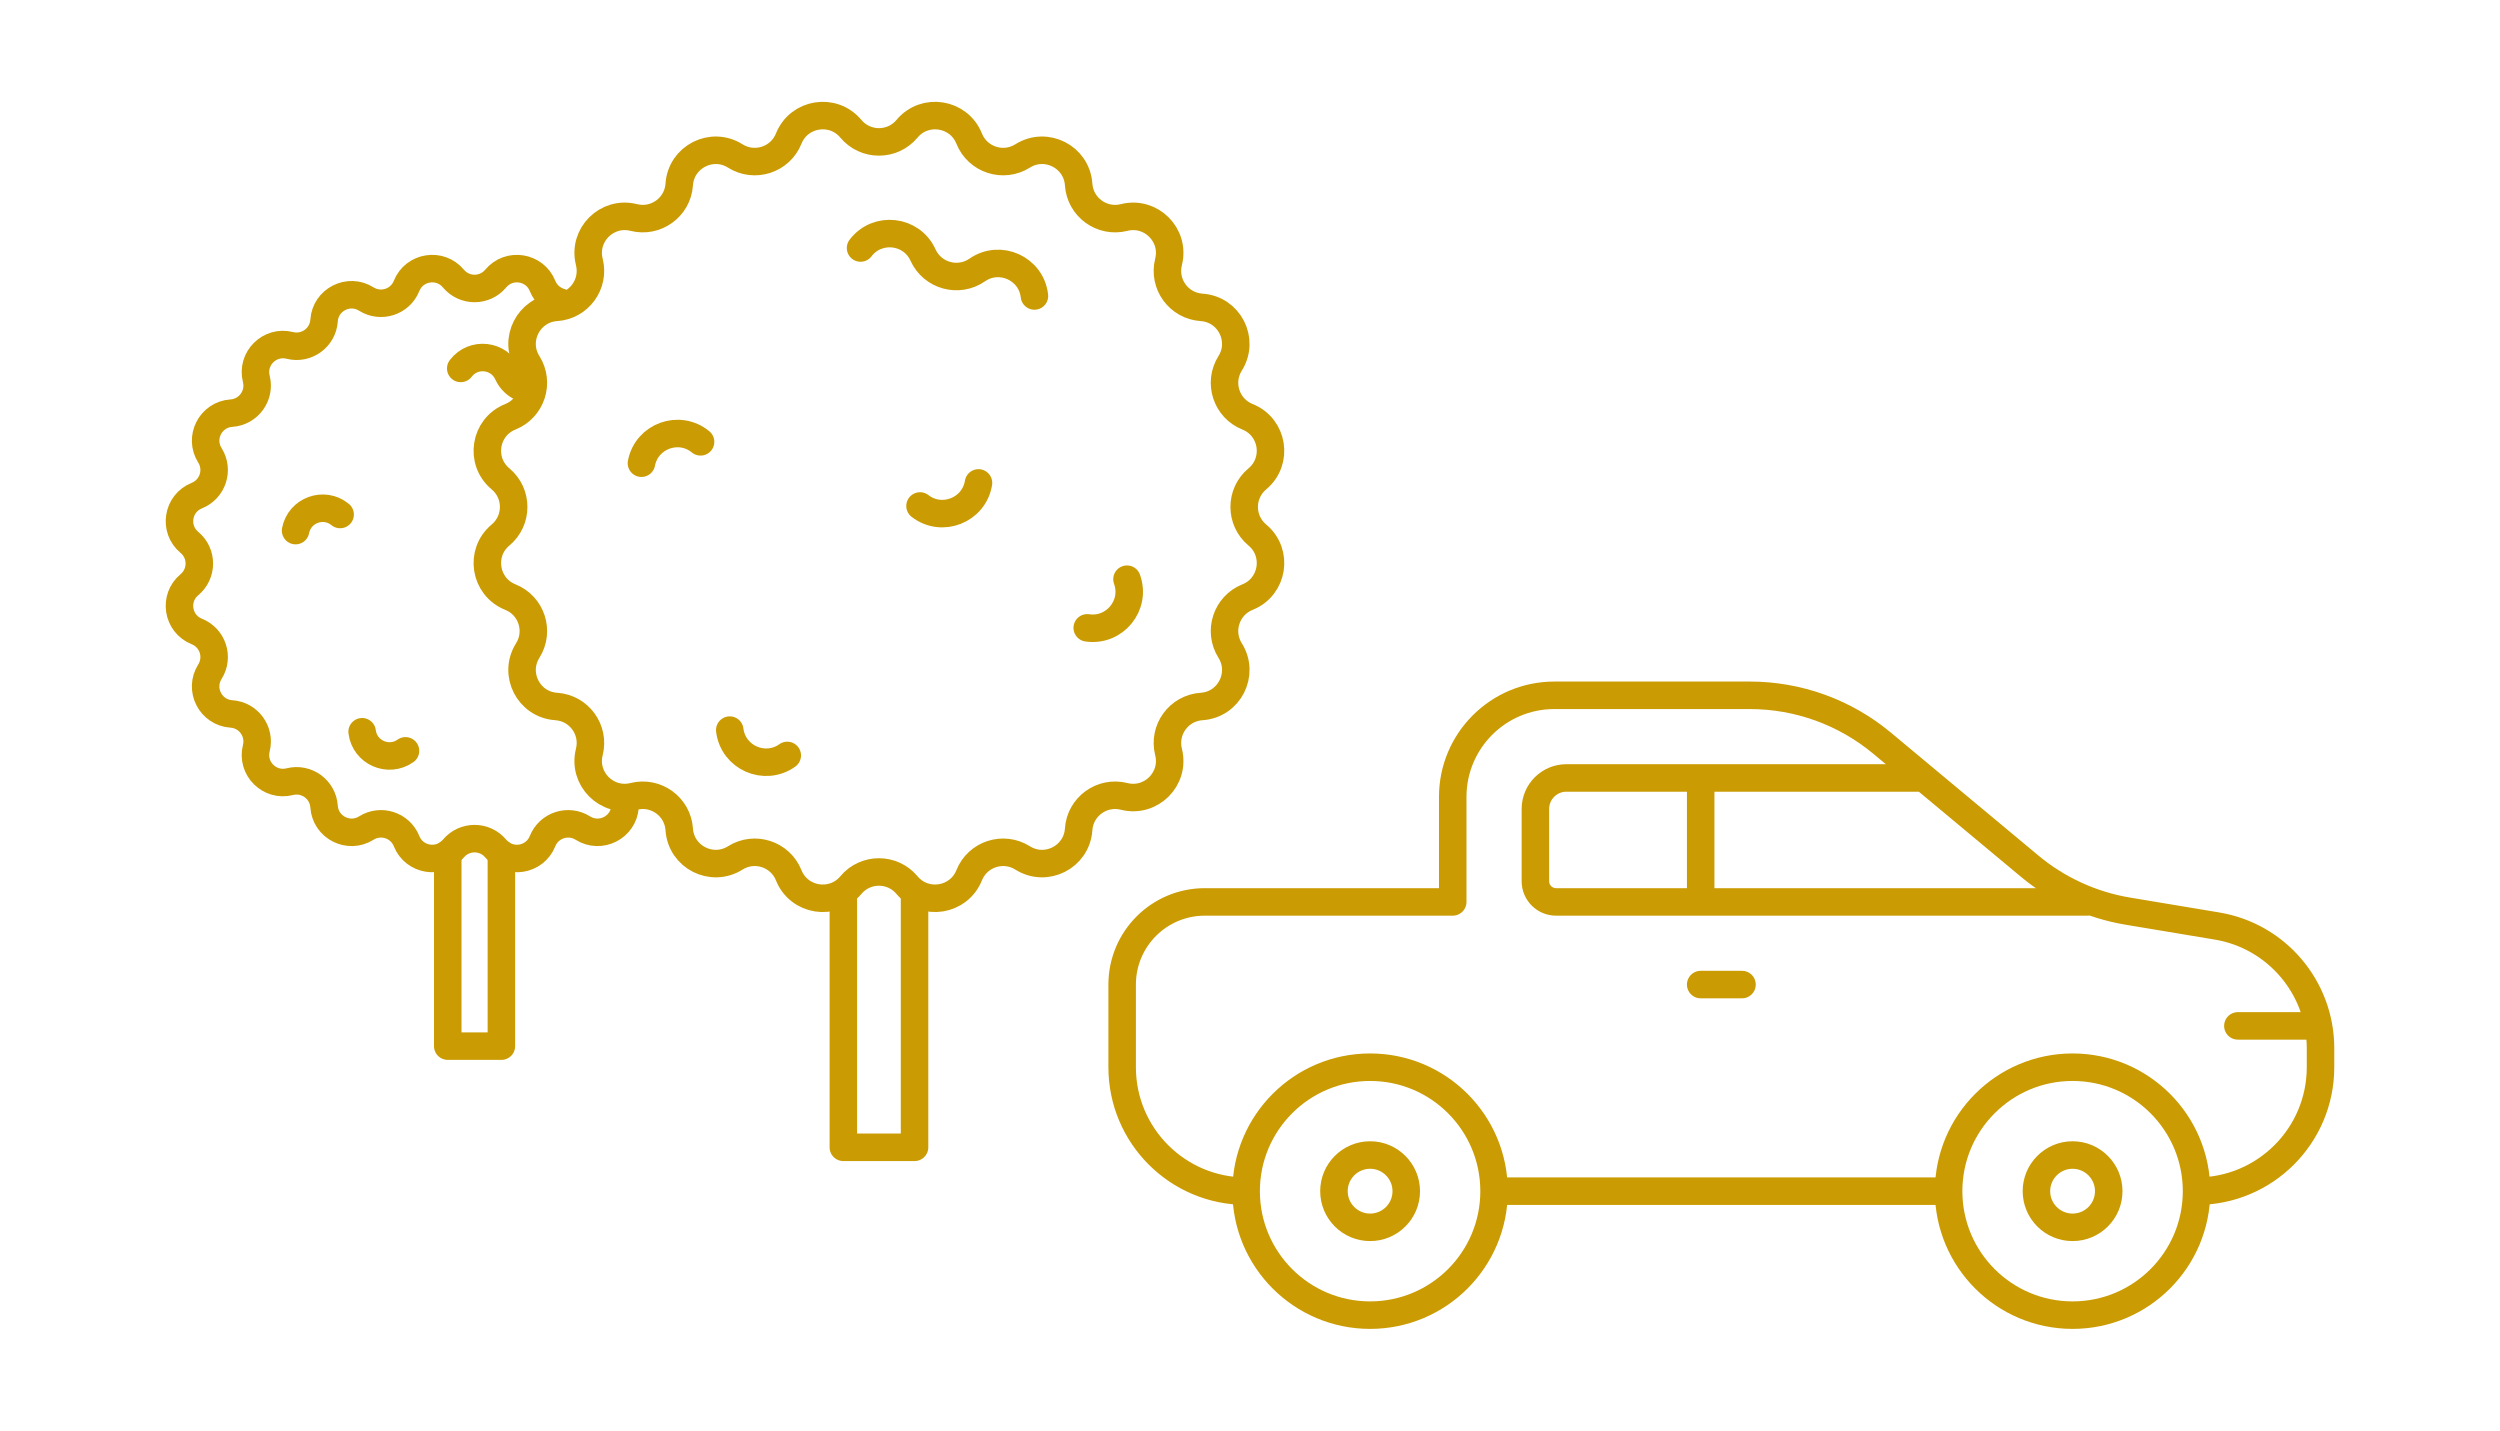
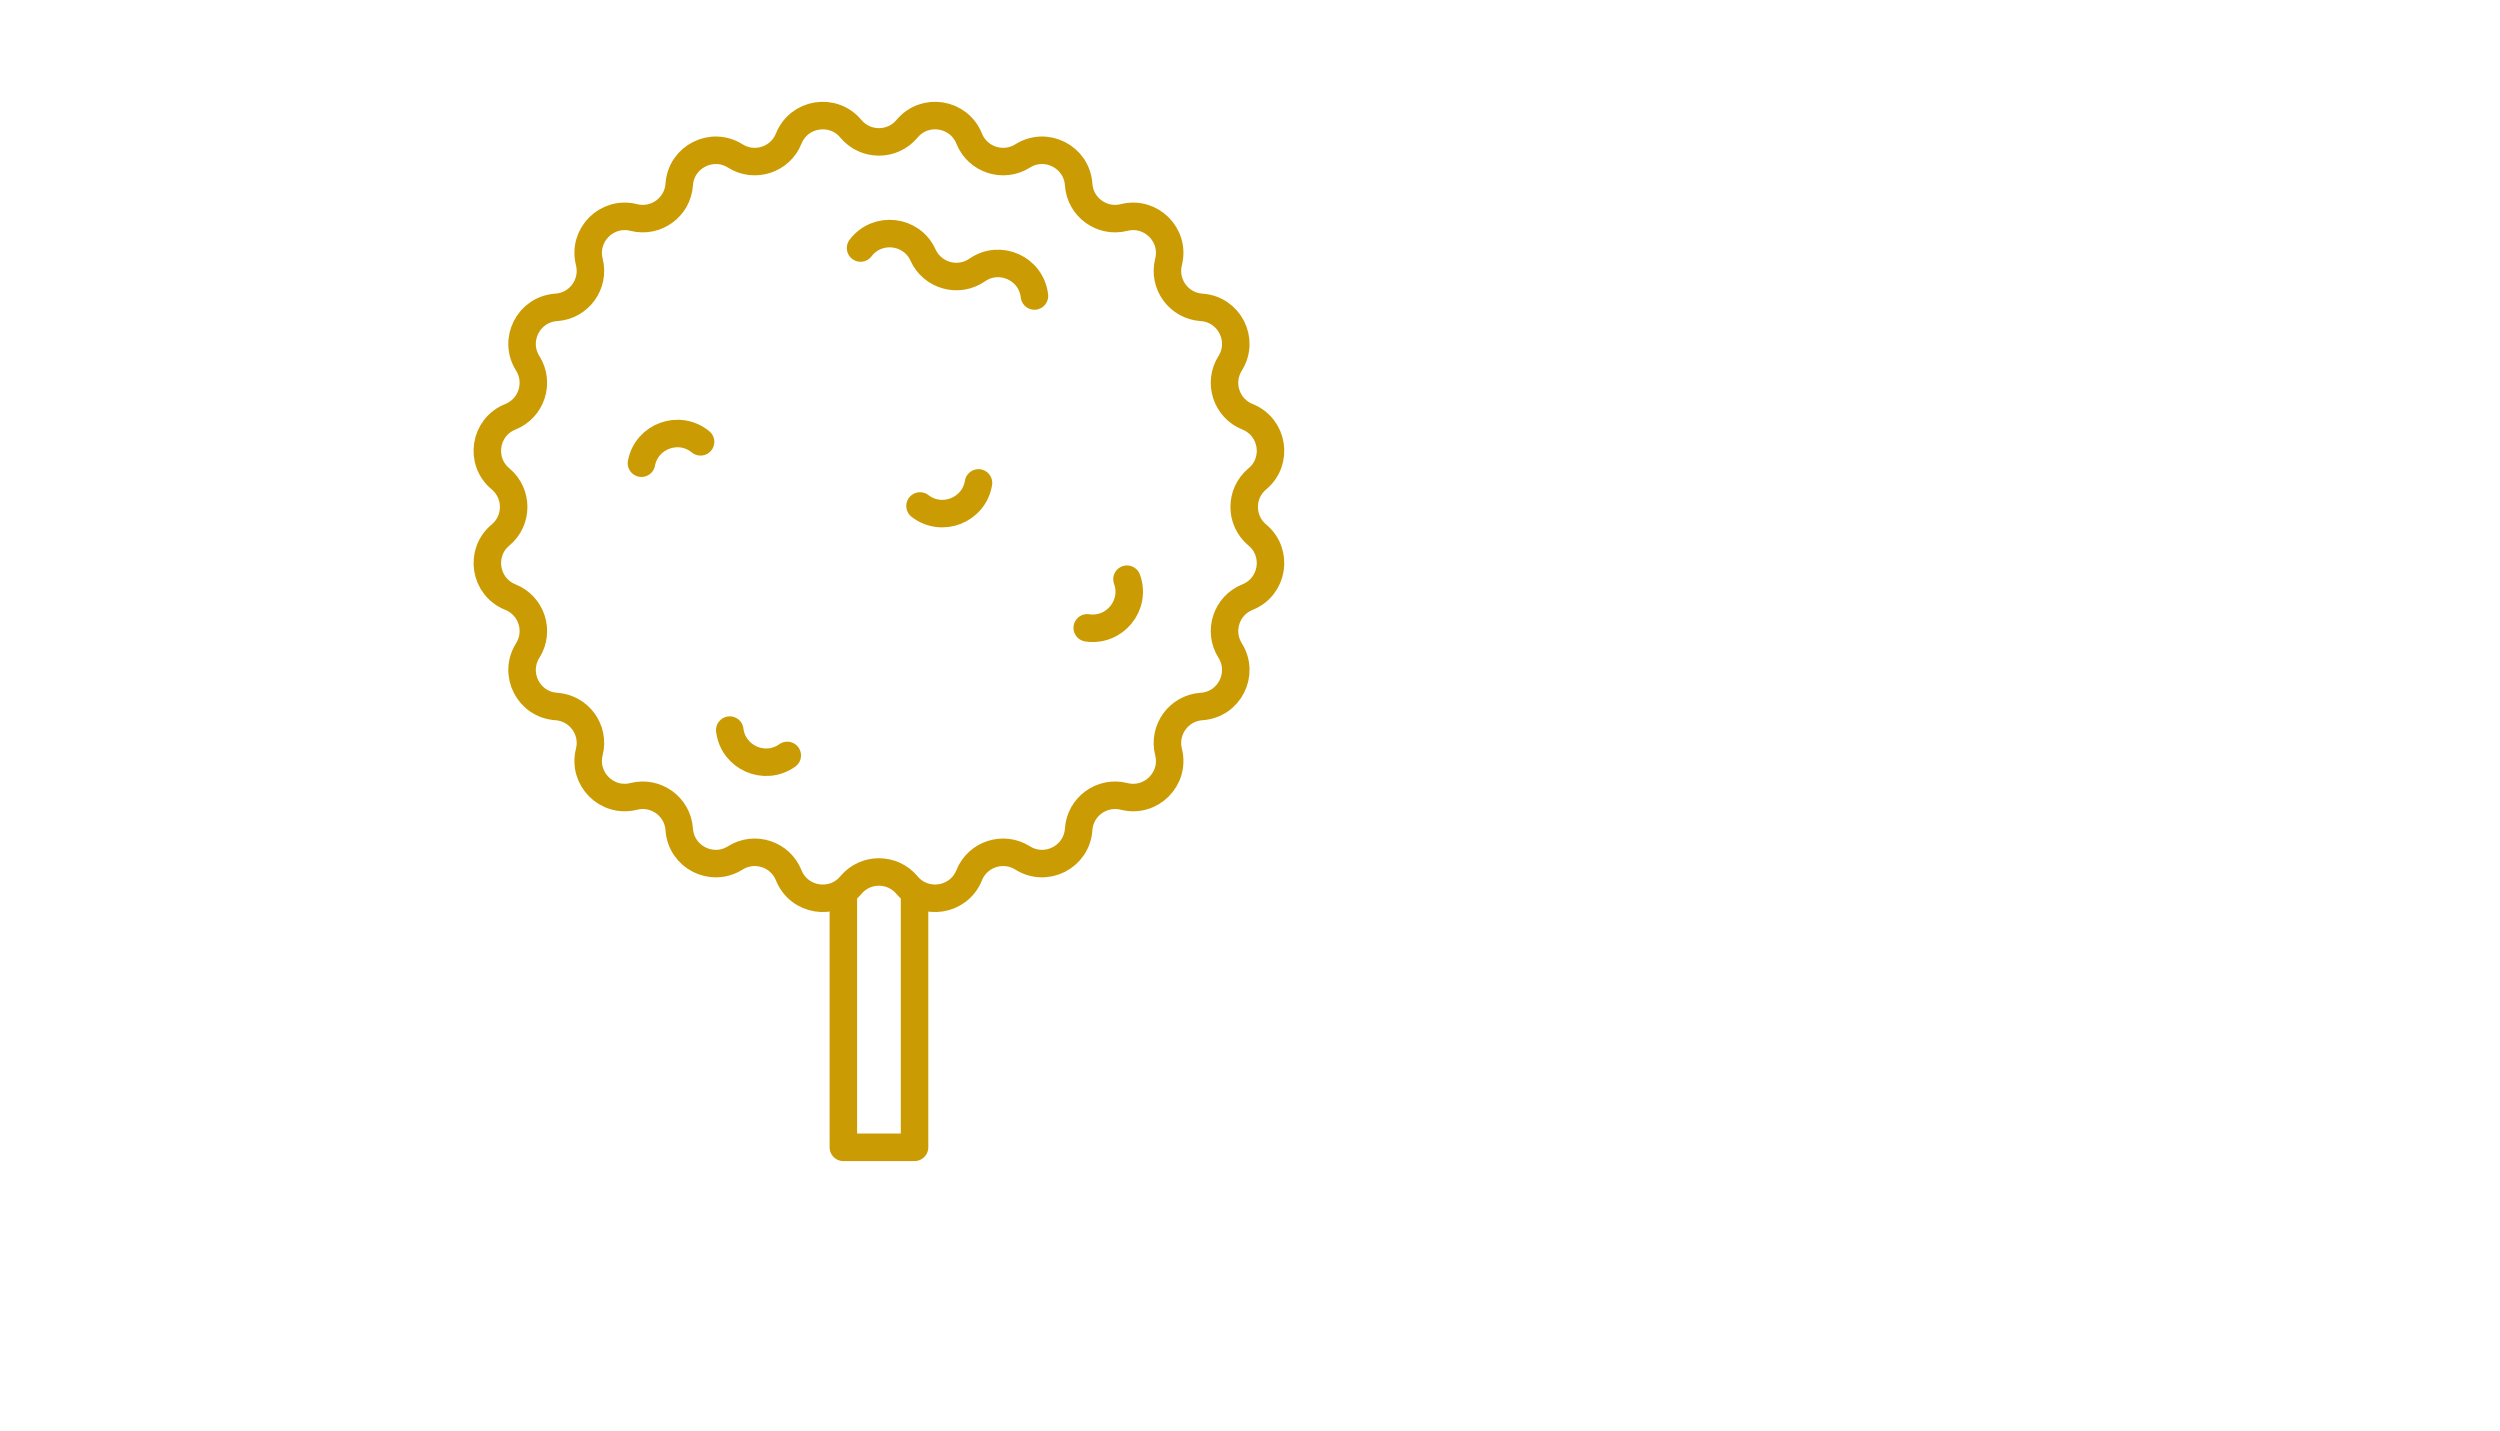
<svg xmlns="http://www.w3.org/2000/svg" version="1.1" id="Ebene_1" x="0px" y="0px" width="121px" height="69.247px" viewBox="0 0 121 69.247" enable-background="new 0 0 121 69.247" xml:space="preserve">
  <g>
-     <path fill="none" stroke="#CA9B02" stroke-width="1.331" stroke-linecap="round" stroke-linejoin="round" stroke-miterlimit="10" d="   M102.063,57.653c0,0.967-0.783,1.75-1.75,1.75c-0.965,0-1.75-0.783-1.75-1.75c0-0.965,0.785-1.75,1.75-1.75   C101.28,55.903,102.063,56.688,102.063,57.653z M106.313,57.653c0,3.314-2.686,6-6,6c-3.313,0-6-2.686-6-6c0-3.312,2.687-6,6-6   C103.628,51.653,106.313,54.341,106.313,57.653z M68.063,57.653c0,0.967-0.783,1.75-1.75,1.75c-0.965,0-1.75-0.783-1.75-1.75   c0-0.965,0.785-1.75,1.75-1.75C67.28,55.903,68.063,56.688,68.063,57.653z M72.313,57.653c0,3.314-2.686,6-6,6   c-3.313,0-6-2.686-6-6c0-3.312,2.687-6,6-6C69.628,51.653,72.313,54.341,72.313,57.653z M82.313,47.653h2 M108.313,49.653h3.801    M82.313,43.653v-6 M92.972,37.653H75.813c-0.828,0-1.5,0.672-1.5,1.5v3.5c0,0.553,0.449,1,1,1h25.733 M106.313,57.653   L106.313,57.653c3.314,0,6-2.686,6-6v-0.916c0-2.934-2.121-5.438-5.014-5.918l-4.311-0.719c-1.752-0.293-3.395-1.045-4.758-2.182   l-7.137-5.947c-1.797-1.498-4.062-2.318-6.402-2.318h-9.461c-2.717,0-4.918,2.201-4.918,4.917v5.083h-12c-2.209,0-4,1.791-4,4v4   c0,3.315,2.687,6,6,6 M72.313,57.653h22" />
    <path fill="none" stroke="#CA9B02" stroke-width="1.331" stroke-linecap="round" stroke-linejoin="round" stroke-miterlimit="10" d="   M31.046,22.419L31.046,22.419c0.254-1.316,1.824-1.885,2.861-1.034 M54.546,28.033L54.546,28.033   c0.459,1.26-0.598,2.552-1.924,2.355 M47.359,23.373L47.359,23.373c-0.216,1.322-1.769,1.935-2.83,1.116 M38.104,36.563   L38.104,36.563c-1.093,0.777-2.62,0.104-2.784-1.226 M41.651,12.004L41.651,12.004c0.812-1.067,2.471-0.88,3.023,0.34   c0.457,1.007,1.715,1.354,2.623,0.724c1.103-0.764,2.621-0.074,2.77,1.258 M43.901,6.231L43.901,6.231   c0.857-1.03,2.506-0.769,3.006,0.476c0.41,1.026,1.651,1.43,2.588,0.841c1.135-0.714,2.621,0.043,2.711,1.38   c0.072,1.103,1.129,1.87,2.201,1.599c1.299-0.329,2.479,0.852,2.15,2.15c-0.271,1.072,0.496,2.127,1.6,2.2   c1.338,0.089,2.096,1.574,1.381,2.709c-0.588,0.936-0.186,2.176,0.842,2.587c1.244,0.498,1.506,2.145,0.476,3.003   c-0.851,0.708-0.851,2.012,0,2.72c1.03,0.858,0.769,2.505-0.476,3.003c-1.027,0.41-1.43,1.651-0.842,2.586   c0.715,1.136-0.043,2.621-1.381,2.709c-1.104,0.074-1.871,1.129-1.6,2.201c0.329,1.3-0.852,2.479-2.15,2.15   c-1.072-0.271-2.129,0.496-2.201,1.598c-0.09,1.338-1.576,2.094-2.711,1.381c-0.937-0.59-2.178-0.186-2.588,0.84   c-0.5,1.244-2.148,1.506-3.006,0.477c-0.708-0.85-2.013-0.85-2.721,0c-0.859,1.029-2.508,0.768-3.006-0.477   c-0.41-1.025-1.651-1.43-2.588-0.84c-1.135,0.713-2.621-0.043-2.711-1.381c-0.073-1.102-1.129-1.87-2.201-1.598   c-1.301,0.328-2.48-0.851-2.151-2.15c0.271-1.072-0.496-2.127-1.599-2.201c-1.34-0.088-2.096-1.573-1.381-2.709   c0.588-0.935,0.186-2.176-0.842-2.586c-1.246-0.498-1.507-2.145-0.476-3.003c0.849-0.708,0.849-2.012,0-2.72   c-1.031-0.858-0.771-2.505,0.476-3.003c1.027-0.411,1.43-1.651,0.842-2.587c-0.715-1.135,0.041-2.62,1.381-2.709   c1.103-0.073,1.869-1.128,1.599-2.2c-0.329-1.299,0.851-2.479,2.151-2.15c1.072,0.271,2.128-0.496,2.201-1.599   c0.09-1.337,1.576-2.094,2.711-1.38c0.937,0.589,2.178,0.186,2.588-0.841c0.498-1.244,2.146-1.506,3.006-0.476   C41.889,7.081,43.193,7.081,43.901,6.231z M44.264,43.17v12.36h-3.446V43.17" />
-     <path fill="none" stroke="#CA9B02" stroke-width="1.331" stroke-linecap="round" stroke-linejoin="round" stroke-miterlimit="10" d="   M30.253,39.038L30.253,39.038c-0.067,1.008-1.188,1.578-2.043,1.041c-0.705-0.444-1.642-0.141-1.951,0.633   c-0.375,0.939-1.617,1.135-2.265,0.359c-0.534-0.641-1.517-0.641-2.051,0c-0.647,0.775-1.89,0.58-2.265-0.359   c-0.31-0.774-1.244-1.077-1.95-0.633c-0.854,0.537-1.976-0.033-2.043-1.041c-0.056-0.831-0.851-1.409-1.659-1.205   c-0.98,0.248-1.869-0.64-1.621-1.62c0.204-0.808-0.374-1.603-1.205-1.658c-1.009-0.066-1.58-1.187-1.041-2.042   c0.444-0.705,0.141-1.64-0.634-1.949c-0.938-0.375-1.136-1.616-0.358-2.263c0.641-0.534,0.641-1.517,0-2.05   c-0.777-0.647-0.58-1.888,0.358-2.263c0.774-0.311,1.078-1.245,0.634-1.95c-0.539-0.855,0.032-1.975,1.041-2.041   c0.831-0.056,1.409-0.852,1.205-1.658c-0.248-0.979,0.641-1.868,1.621-1.621c0.809,0.205,1.604-0.373,1.659-1.204   c0.067-1.008,1.188-1.579,2.043-1.041c0.706,0.444,1.641,0.141,1.95-0.633c0.375-0.938,1.617-1.135,2.265-0.359   c0.534,0.642,1.517,0.642,2.051,0c0.647-0.775,1.89-0.578,2.265,0.359c0.162,0.402,0.492,0.677,0.871,0.786" />
-     <path fill="none" stroke="#CA9B02" stroke-width="1.331" stroke-linecap="round" stroke-linejoin="round" stroke-miterlimit="10" d="   M14.306,25.681L14.306,25.681c0.193-0.992,1.375-1.42,2.156-0.779 M19.626,36.341L19.626,36.341   c-0.824,0.585-1.976,0.078-2.099-0.924 M24.577,18.088L24.577,18.088c0.145,0.318,0.396,0.55,0.689,0.676 M22.3,17.832L22.3,17.832   c0.611-0.806,1.86-0.664,2.277,0.256 M24.267,41.319v9.314h-2.596v-9.314" />
  </g>
</svg>